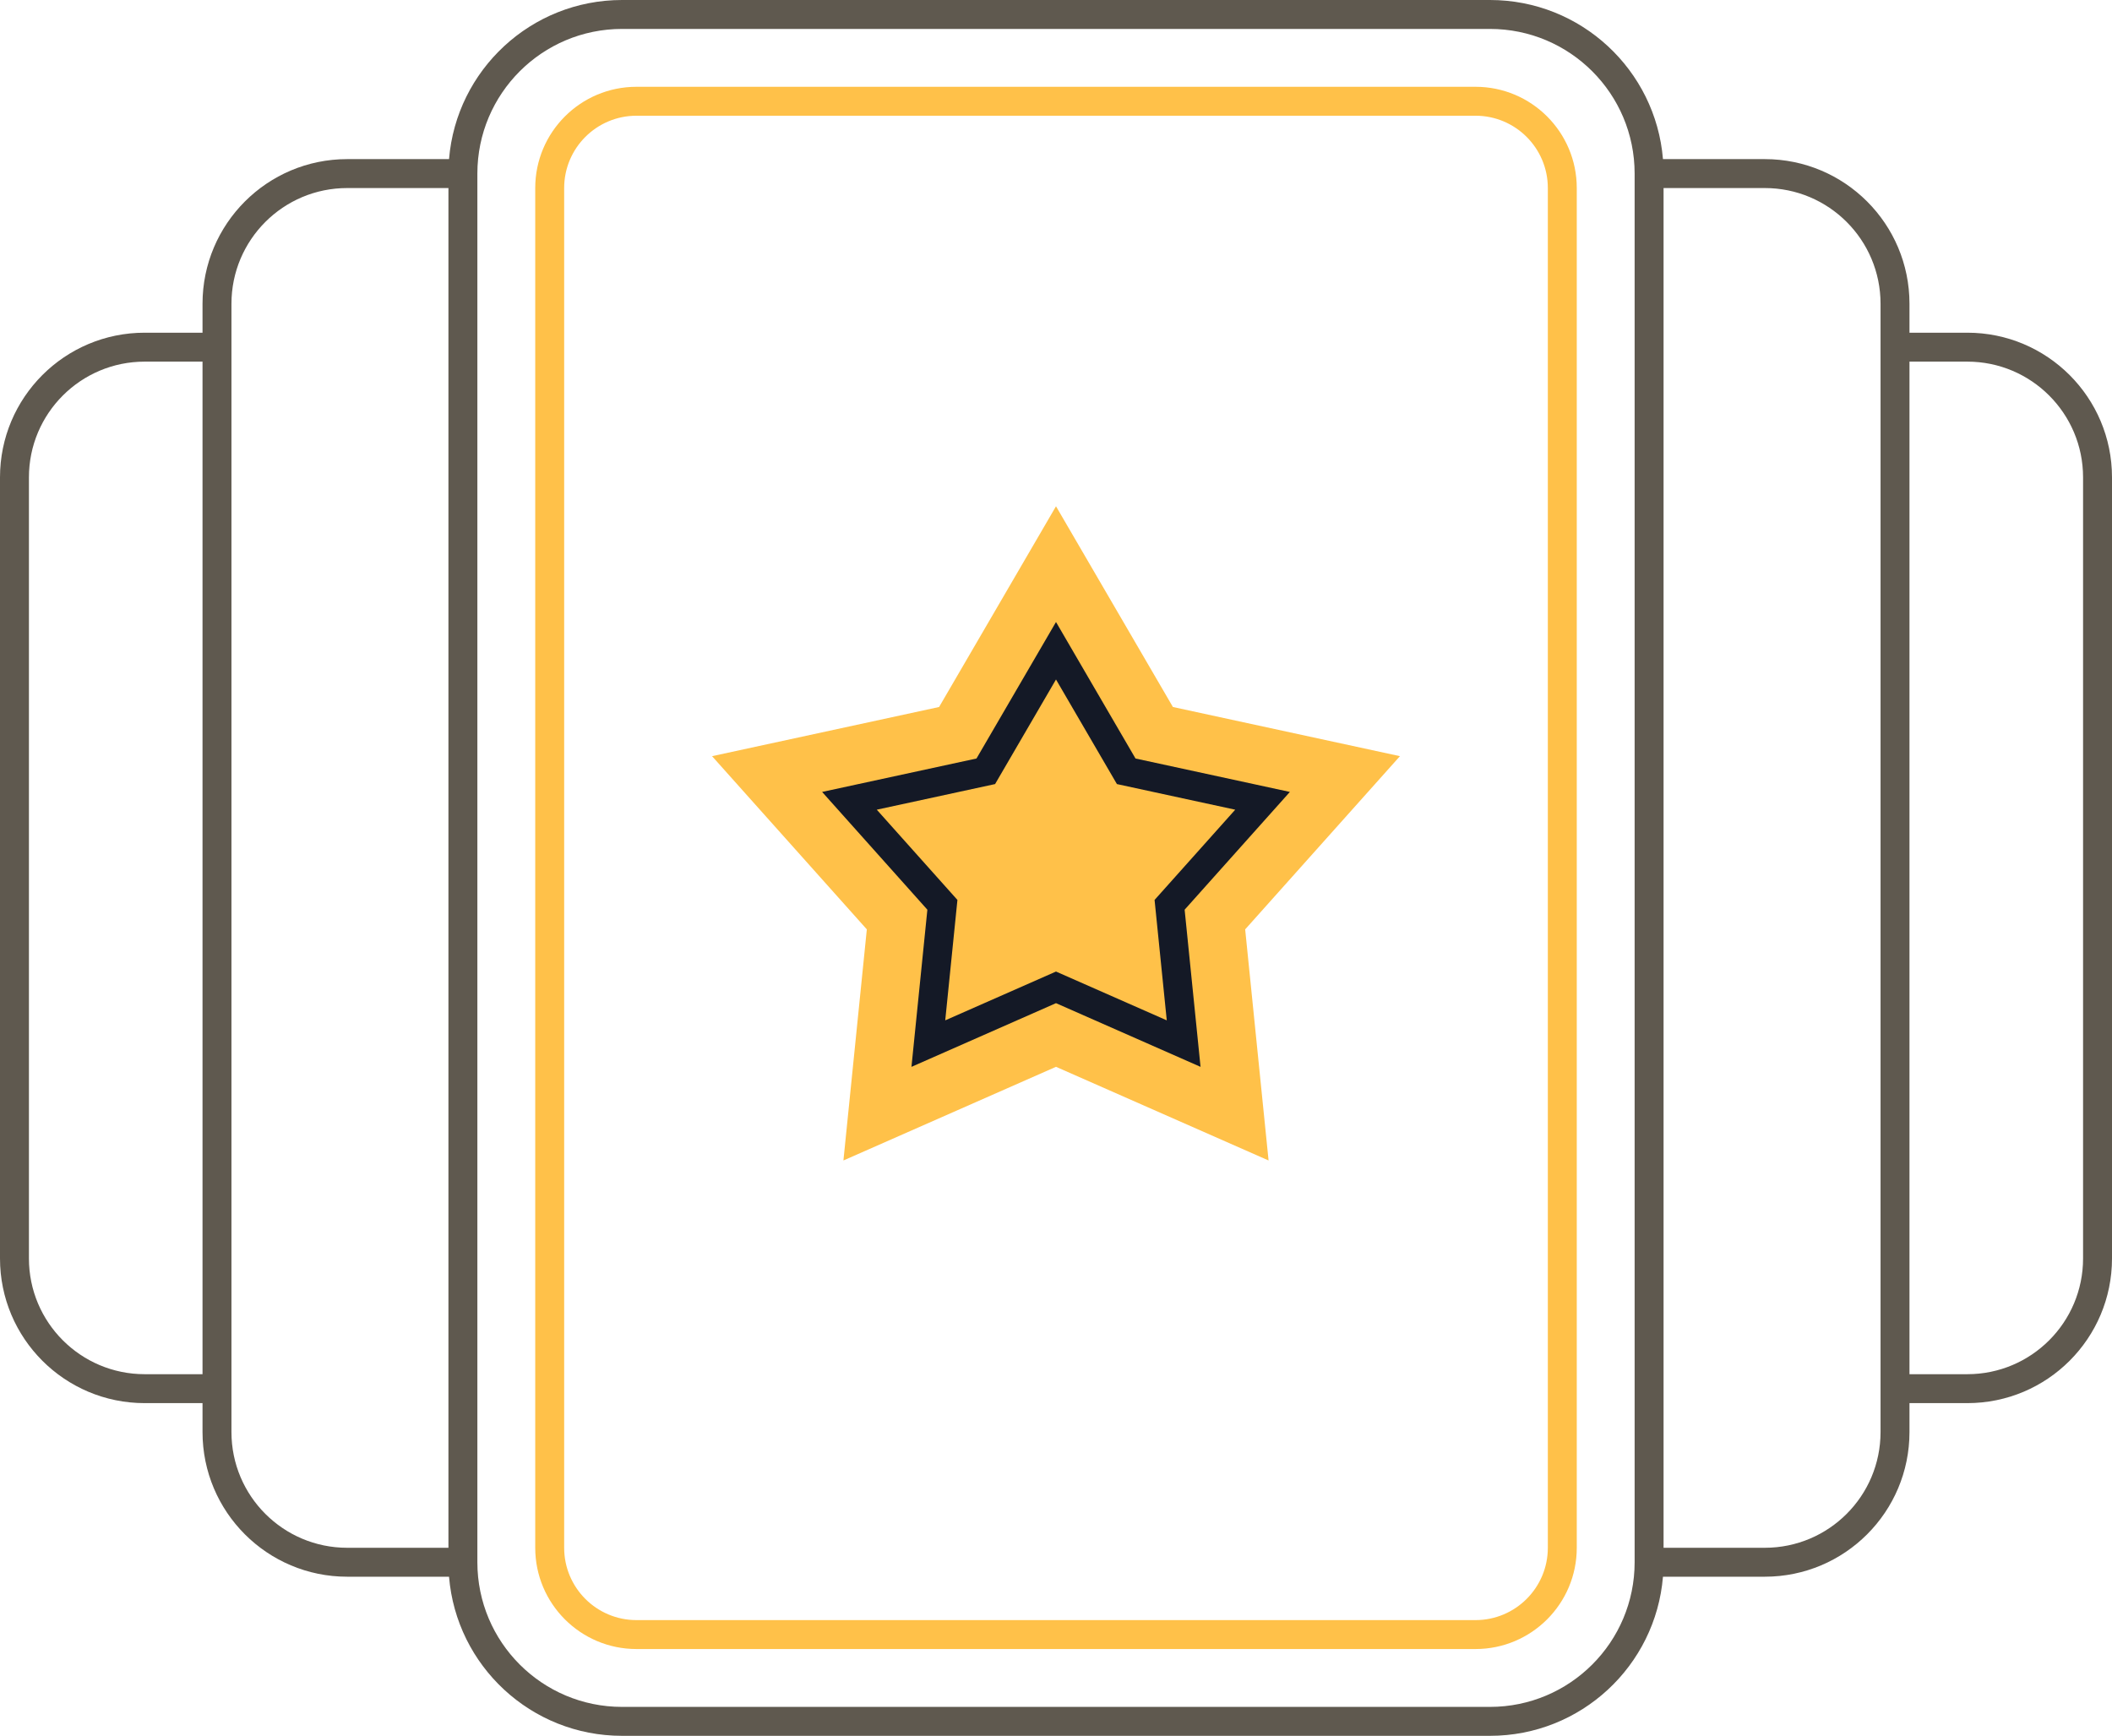
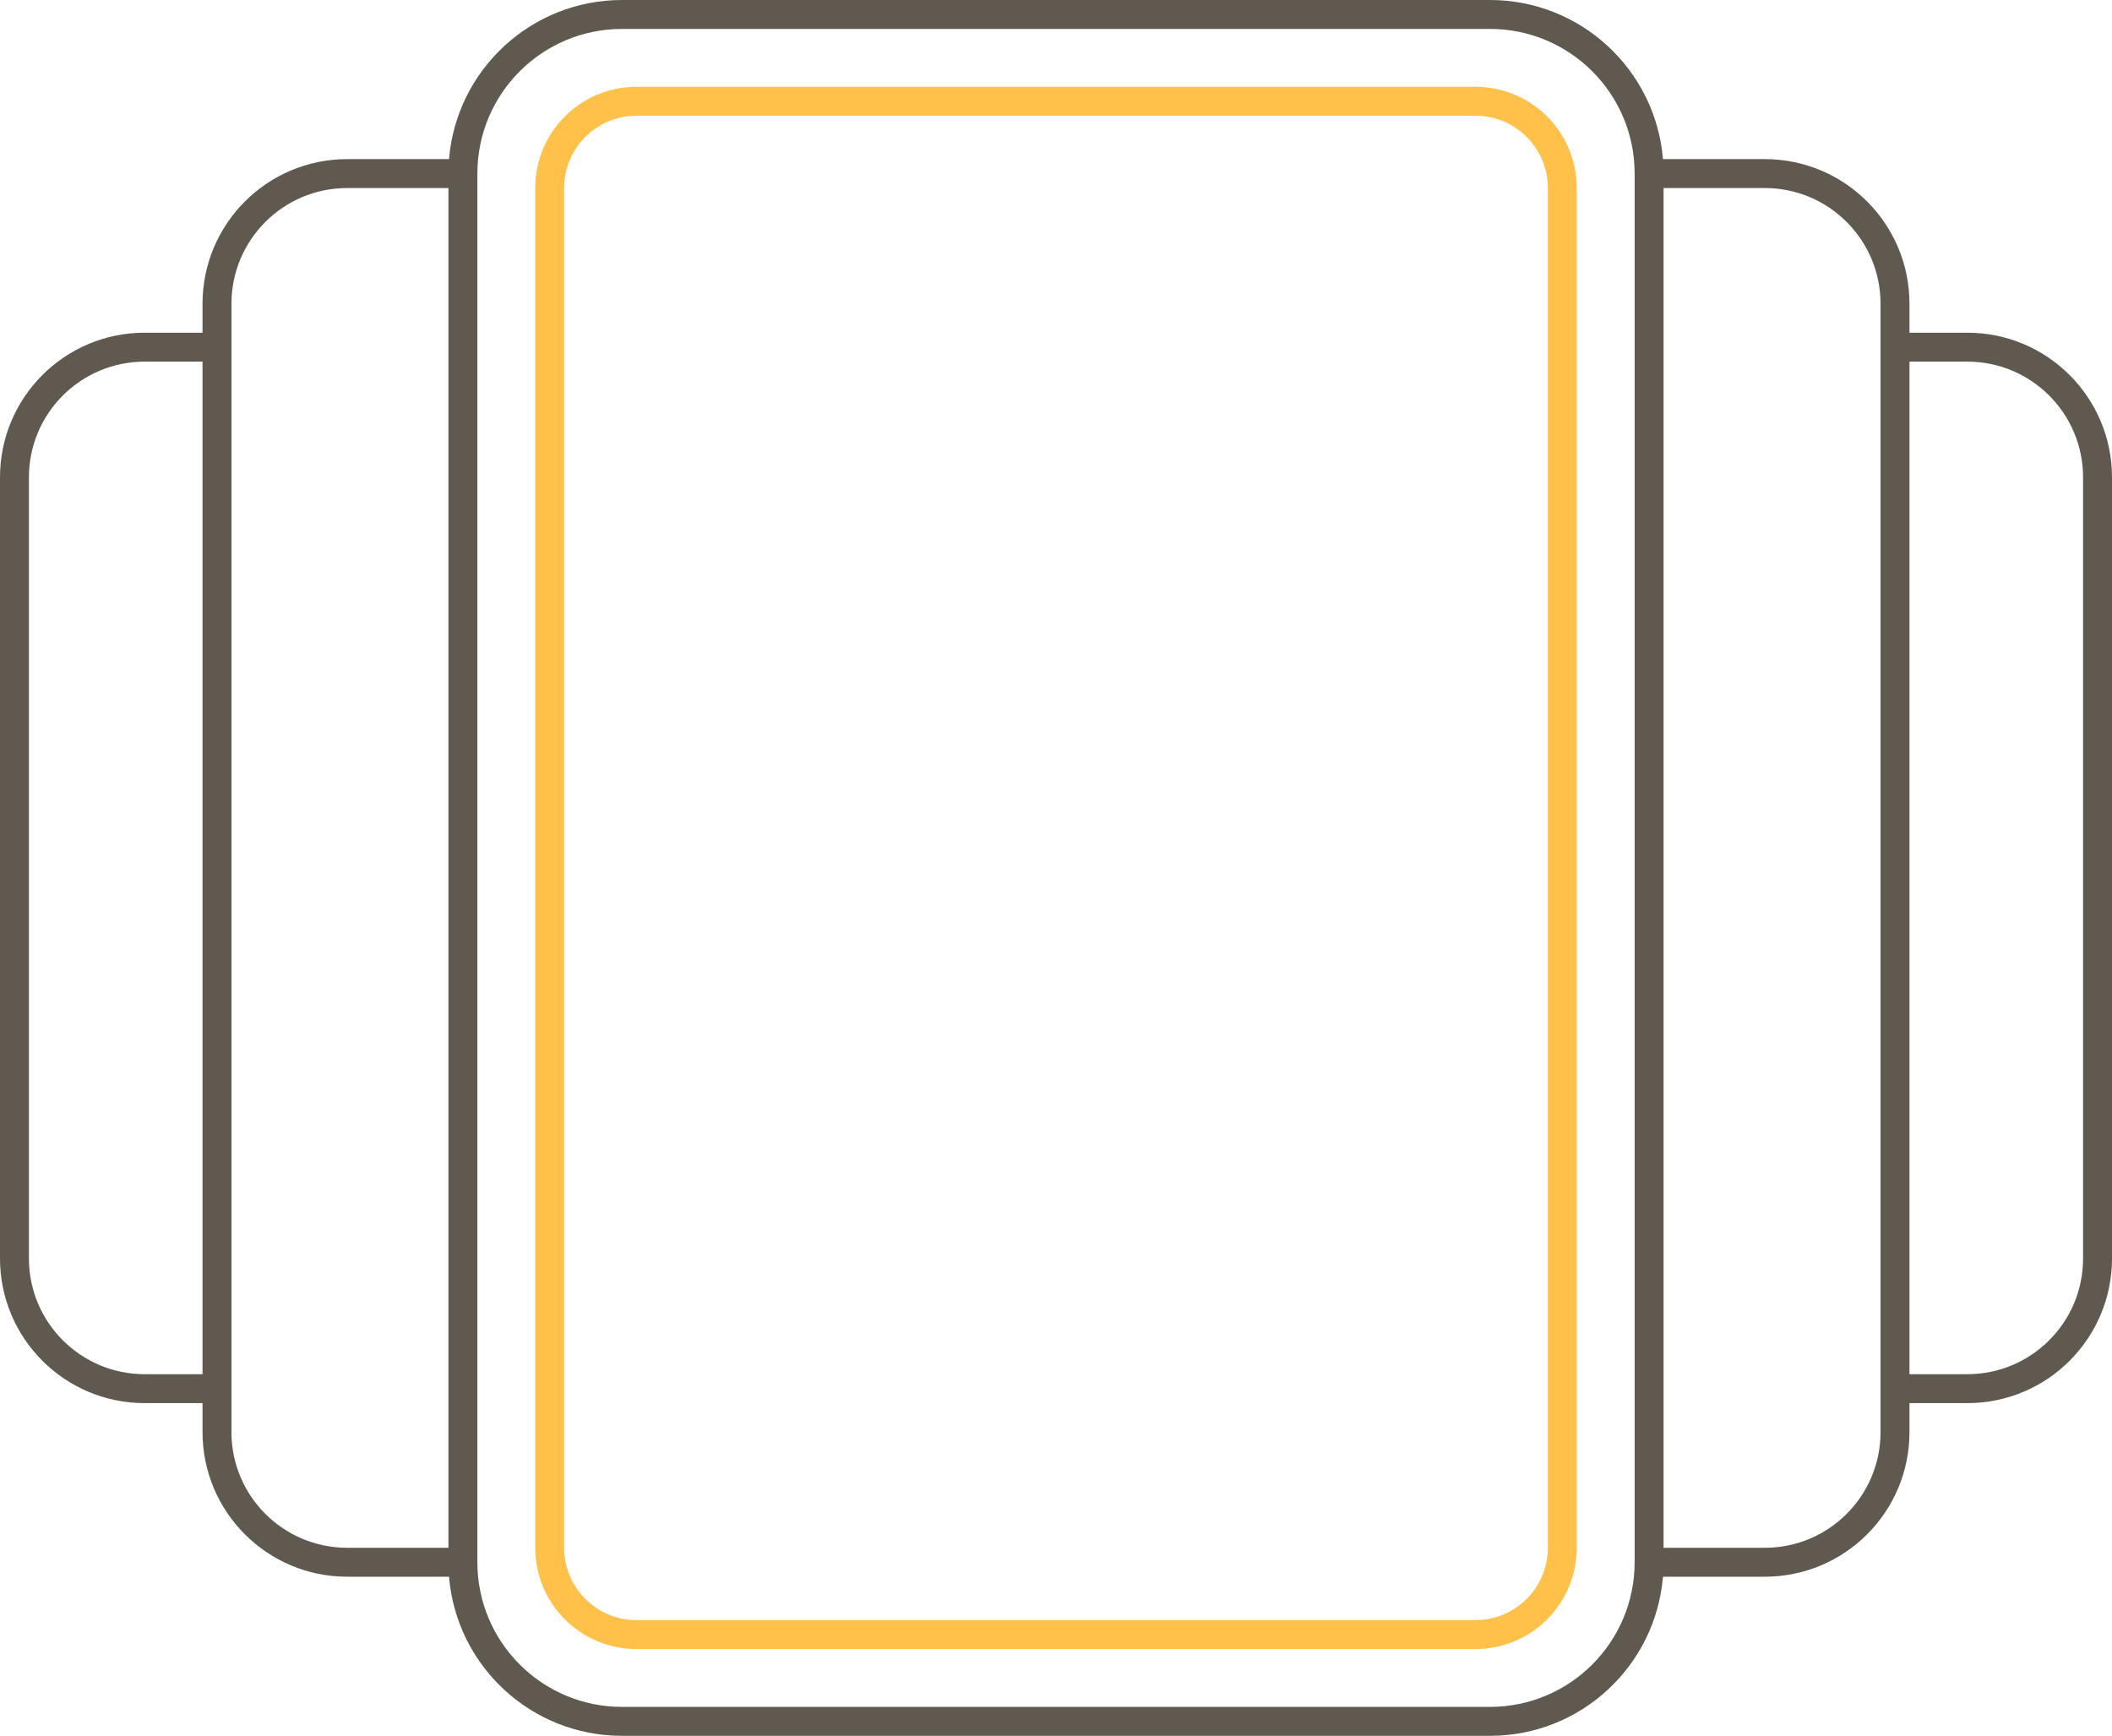
<svg xmlns="http://www.w3.org/2000/svg" width="146" height="120" viewBox="0 0 146 120" fill="none">
  <path fill-rule="evenodd" clip-rule="evenodd" d="M102 8H44C41.239 8 39 10.239 39 13V107C39 109.761 41.239 112 44 112H102C104.761 112 107 109.761 107 107V13C107 10.239 104.761 8 102 8ZM44 6C40.134 6 37 9.134 37 13V107C37 110.866 40.134 114 44 114H102C105.866 114 109 110.866 109 107V13C109 9.134 105.866 6 102 6H44Z" fill="#FFC149" />
  <path fill-rule="evenodd" clip-rule="evenodd" d="M103 2H43C37.477 2 33 6.477 33 12V108C33 113.523 37.477 118 43 118H103C108.523 118 113 113.523 113 108V12C113 6.477 108.523 2 103 2ZM43 0C36.709 0 31.549 4.84 31.041 11H24C18.477 11 14 15.477 14 21V23H10C4.477 23 0 27.477 0 33V87C0 92.523 4.477 97 10 97H14V99C14 104.523 18.477 109 24 109H31.041C31.549 115.16 36.709 120 43 120H103C109.291 120 114.451 115.16 114.959 109H122C127.523 109 132 104.523 132 99V97H136C141.523 97 146 92.523 146 87V33C146 27.477 141.523 23 136 23H132V21C132 15.477 127.523 11 122 11H114.959C114.451 4.84 109.291 0 103 0H43ZM14 95V25H10C5.582 25 2 28.582 2 33V87C2 91.418 5.582 95 10 95H14ZM16 99C16 103.418 19.582 107 24 107H31V13H24C19.582 13 16 16.582 16 21V99ZM132 25V95H136C140.418 95 144 91.418 144 87V33C144 28.582 140.418 25 136 25H132ZM130 21C130 16.582 126.418 13 122 13H115V107H122C126.418 107 130 103.418 130 99V21Z" fill="#5F594F" />
-   <path d="M73 35L81.082 48.876L96.776 52.275L86.077 64.249L87.695 80.225L73 73.75L58.305 80.225L59.923 64.249L49.224 52.275L64.918 48.876L73 35Z" fill="#FFC149" />
-   <path fill-rule="evenodd" clip-rule="evenodd" d="M78.496 52.436L73 43L67.504 52.436L56.832 54.747L64.108 62.889L63.008 73.753L73 69.35L82.992 73.753L81.892 62.889L89.168 54.747L78.496 52.436ZM85.389 55.975L77.211 54.204L73 46.974L68.789 54.204L60.611 55.975L66.186 62.214L65.343 70.538L73 67.164L80.657 70.538L79.814 62.214L85.389 55.975Z" fill="#141926" />
</svg>